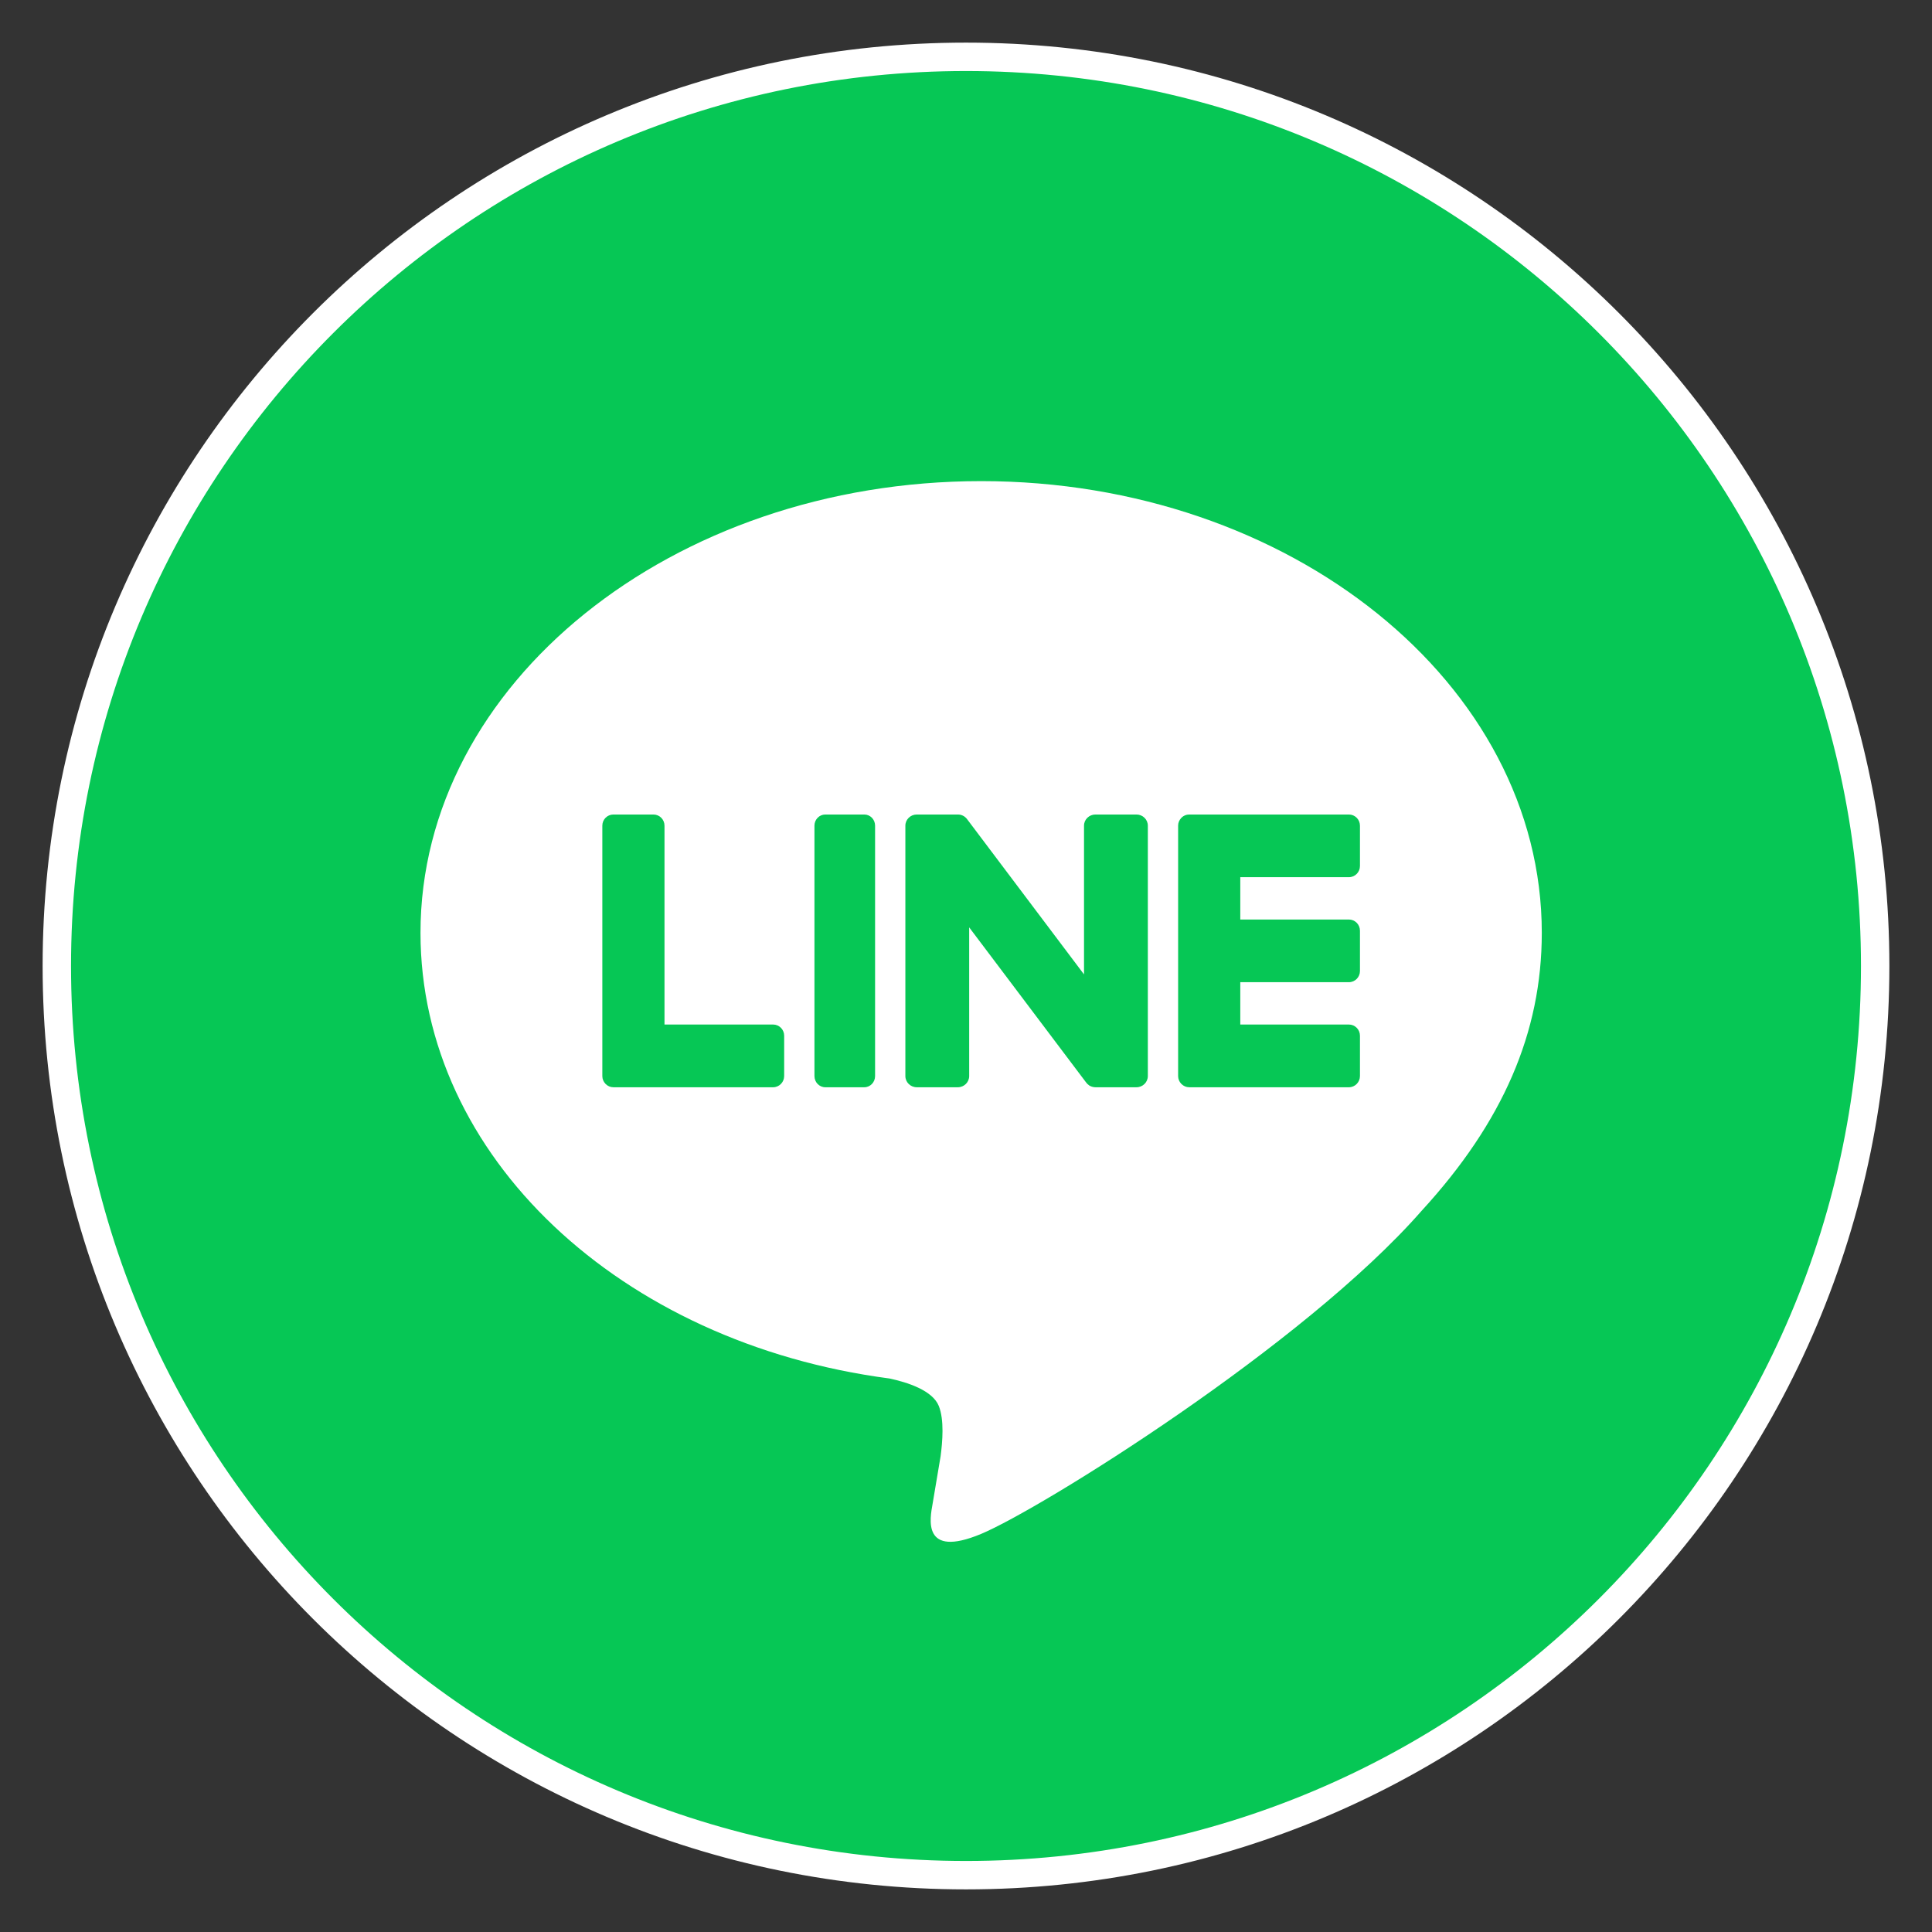
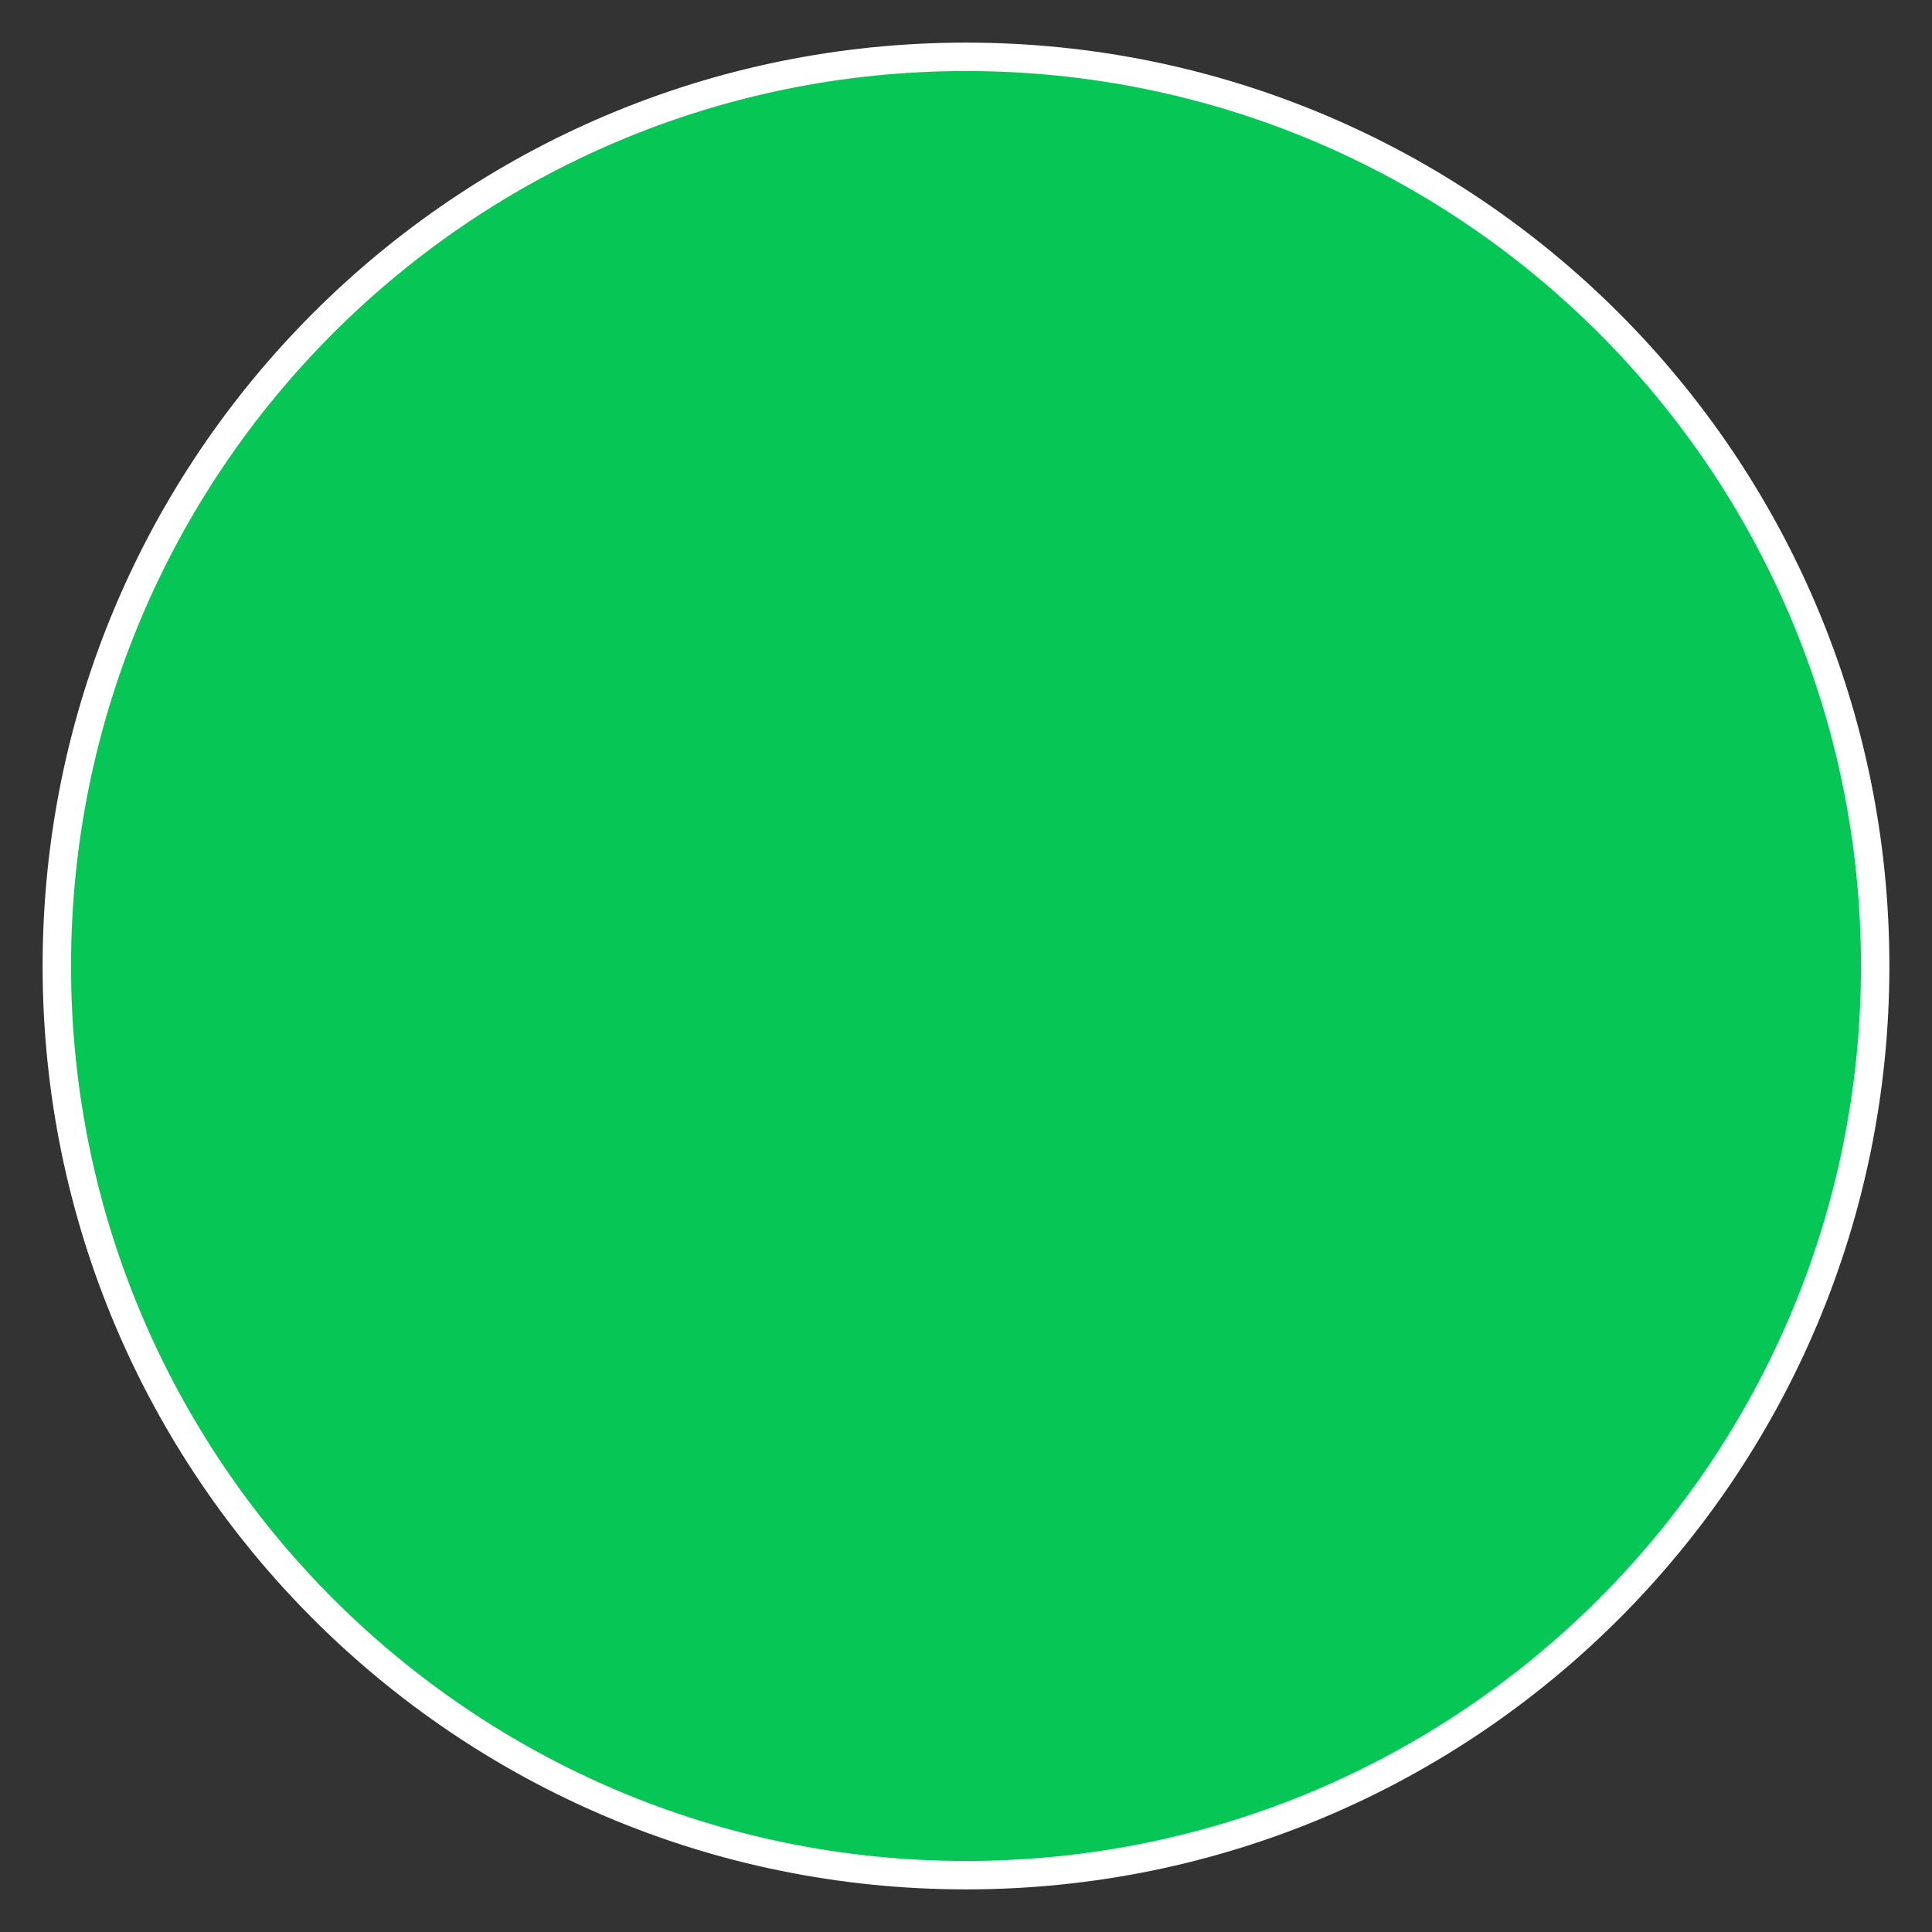
<svg xmlns="http://www.w3.org/2000/svg" width="34" height="34" viewBox="0 0 34 34" fill="none">
  <rect x="0" y="0" width="34" height="34" fill="#333333" stroke="none" />
  <path d="M1 17C1 8.163 8.163 1 17 1C25.837 1 33 8.163 33 17C33 25.837 25.837 33 17 33C8.163 33 1 25.837 1 17Z" fill="#06C755" stroke="white" stroke-width="0.5" />
-   <path d="M17.267 8.467C11.827 8.467 7.4 12.033 7.4 16.416C7.4 20.346 10.91 23.636 15.652 24.259C15.973 24.327 16.41 24.469 16.521 24.742C16.62 24.989 16.586 25.377 16.553 25.627C16.553 25.627 16.437 26.319 16.412 26.466C16.369 26.713 16.214 27.434 17.267 26.994C18.32 26.553 22.949 23.672 25.019 21.307C26.448 19.75 27.133 18.17 27.133 16.416C27.133 12.033 22.707 8.467 17.267 8.467Z" fill="white" />
-   <path d="M14.524 14.334C14.419 14.334 14.333 14.422 14.333 14.53V18.937C14.333 19.046 14.419 19.134 14.524 19.134H15.21C15.315 19.134 15.4 19.046 15.4 18.937V14.53C15.4 14.422 15.315 14.334 15.21 14.334H14.524Z" fill="#06C755" />
+   <path d="M14.524 14.334C14.419 14.334 14.333 14.422 14.333 14.53C14.333 19.046 14.419 19.134 14.524 19.134H15.21C15.315 19.134 15.4 19.046 15.4 18.937V14.53C15.4 14.422 15.315 14.334 15.21 14.334H14.524Z" fill="#06C755" />
  <path d="M20 14.334H19.278C19.167 14.334 19.077 14.422 19.077 14.53V17.148L17.023 14.421C17.018 14.414 17.012 14.407 17.007 14.401L17.006 14.4C17.002 14.395 16.998 14.392 16.994 14.388C16.992 14.386 16.991 14.386 16.99 14.384C16.986 14.381 16.983 14.378 16.979 14.376C16.977 14.374 16.976 14.373 16.974 14.371C16.97 14.369 16.967 14.367 16.963 14.364C16.962 14.363 16.96 14.362 16.957 14.361C16.954 14.359 16.95 14.357 16.947 14.355C16.945 14.354 16.943 14.353 16.94 14.352C16.937 14.35 16.933 14.349 16.929 14.347C16.927 14.347 16.925 14.346 16.922 14.345C16.919 14.344 16.915 14.342 16.91 14.341C16.908 14.341 16.906 14.34 16.904 14.339C16.9 14.338 16.896 14.338 16.892 14.337C16.889 14.336 16.886 14.336 16.884 14.336C16.88 14.335 16.877 14.335 16.873 14.335C16.87 14.334 16.866 14.334 16.863 14.334C16.86 14.334 16.858 14.334 16.856 14.334H16.134C16.023 14.334 15.933 14.422 15.933 14.53V18.937C15.933 19.046 16.023 19.134 16.134 19.134H16.856C16.966 19.134 17.056 19.046 17.056 18.937V16.32L19.114 19.05C19.128 19.07 19.145 19.086 19.165 19.099C19.165 19.099 19.166 19.1 19.166 19.101C19.171 19.103 19.175 19.106 19.179 19.108C19.181 19.109 19.183 19.11 19.185 19.111C19.188 19.113 19.191 19.114 19.194 19.116C19.198 19.117 19.2 19.118 19.204 19.119C19.206 19.12 19.208 19.121 19.21 19.122C19.215 19.123 19.219 19.125 19.224 19.126C19.224 19.126 19.226 19.127 19.227 19.127C19.243 19.131 19.26 19.134 19.278 19.134H20C20.11 19.134 20.2 19.046 20.2 18.937V14.53C20.2 14.422 20.11 14.334 20 14.334Z" fill="#06C755" />
-   <path d="M13.605 18.03H11.694V14.53C11.694 14.422 11.607 14.334 11.499 14.334H10.795C10.687 14.334 10.6 14.422 10.6 14.53V18.936V18.937C10.6 18.99 10.621 19.038 10.655 19.073C10.655 19.074 10.656 19.075 10.657 19.076C10.658 19.077 10.659 19.078 10.66 19.078C10.695 19.113 10.743 19.134 10.795 19.134H13.605C13.713 19.134 13.8 19.045 13.8 18.936V18.227C13.8 18.118 13.713 18.03 13.605 18.03Z" fill="#06C755" />
  <path d="M23.738 15.437C23.846 15.437 23.933 15.349 23.933 15.24V14.531C23.933 14.422 23.846 14.334 23.738 14.334H20.929H20.928C20.875 14.334 20.828 14.355 20.793 14.389C20.792 14.39 20.791 14.39 20.791 14.391C20.789 14.392 20.788 14.394 20.788 14.395C20.754 14.43 20.733 14.478 20.733 14.53V14.531V18.936V18.937C20.733 18.99 20.754 19.038 20.788 19.073C20.789 19.074 20.79 19.075 20.791 19.076C20.791 19.077 20.793 19.078 20.793 19.078C20.828 19.112 20.876 19.134 20.928 19.134H23.738C23.846 19.134 23.933 19.045 23.933 18.936V18.227C23.933 18.118 23.846 18.03 23.738 18.03H21.827V17.285H23.738C23.846 17.285 23.933 17.197 23.933 17.088V16.379C23.933 16.27 23.846 16.182 23.738 16.182H21.827V15.437H23.738Z" fill="#06C755" />
</svg>